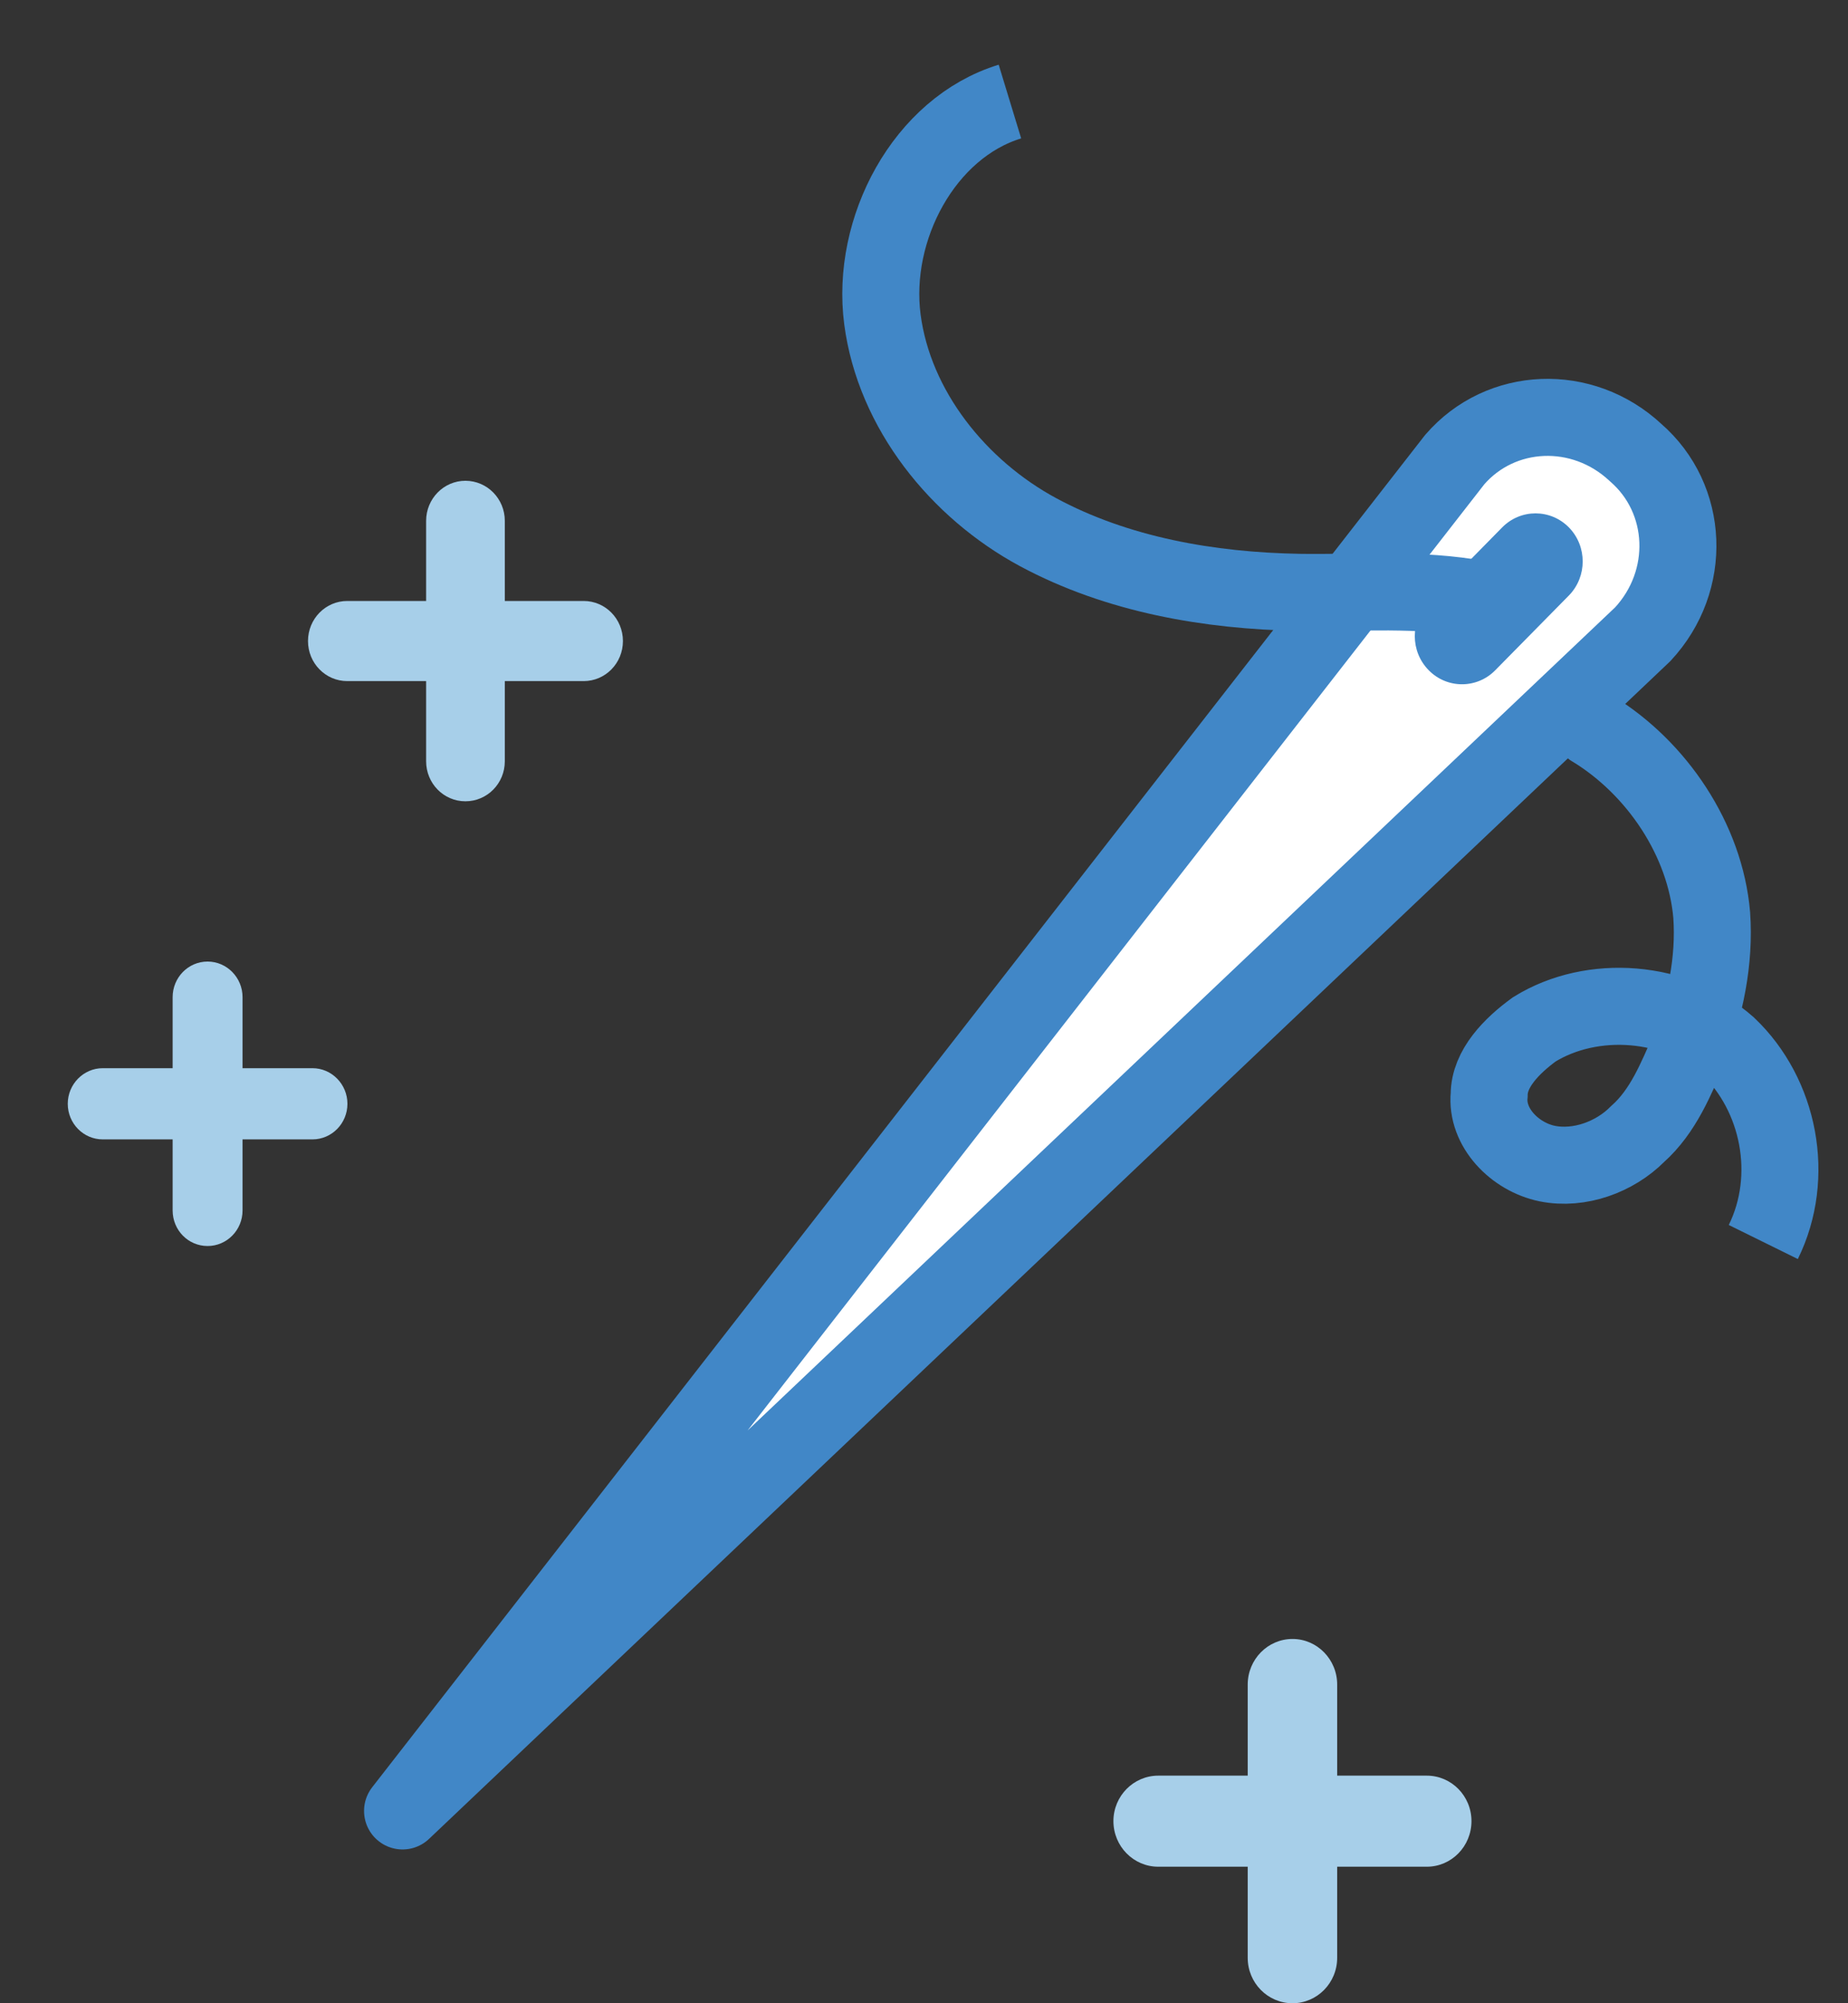
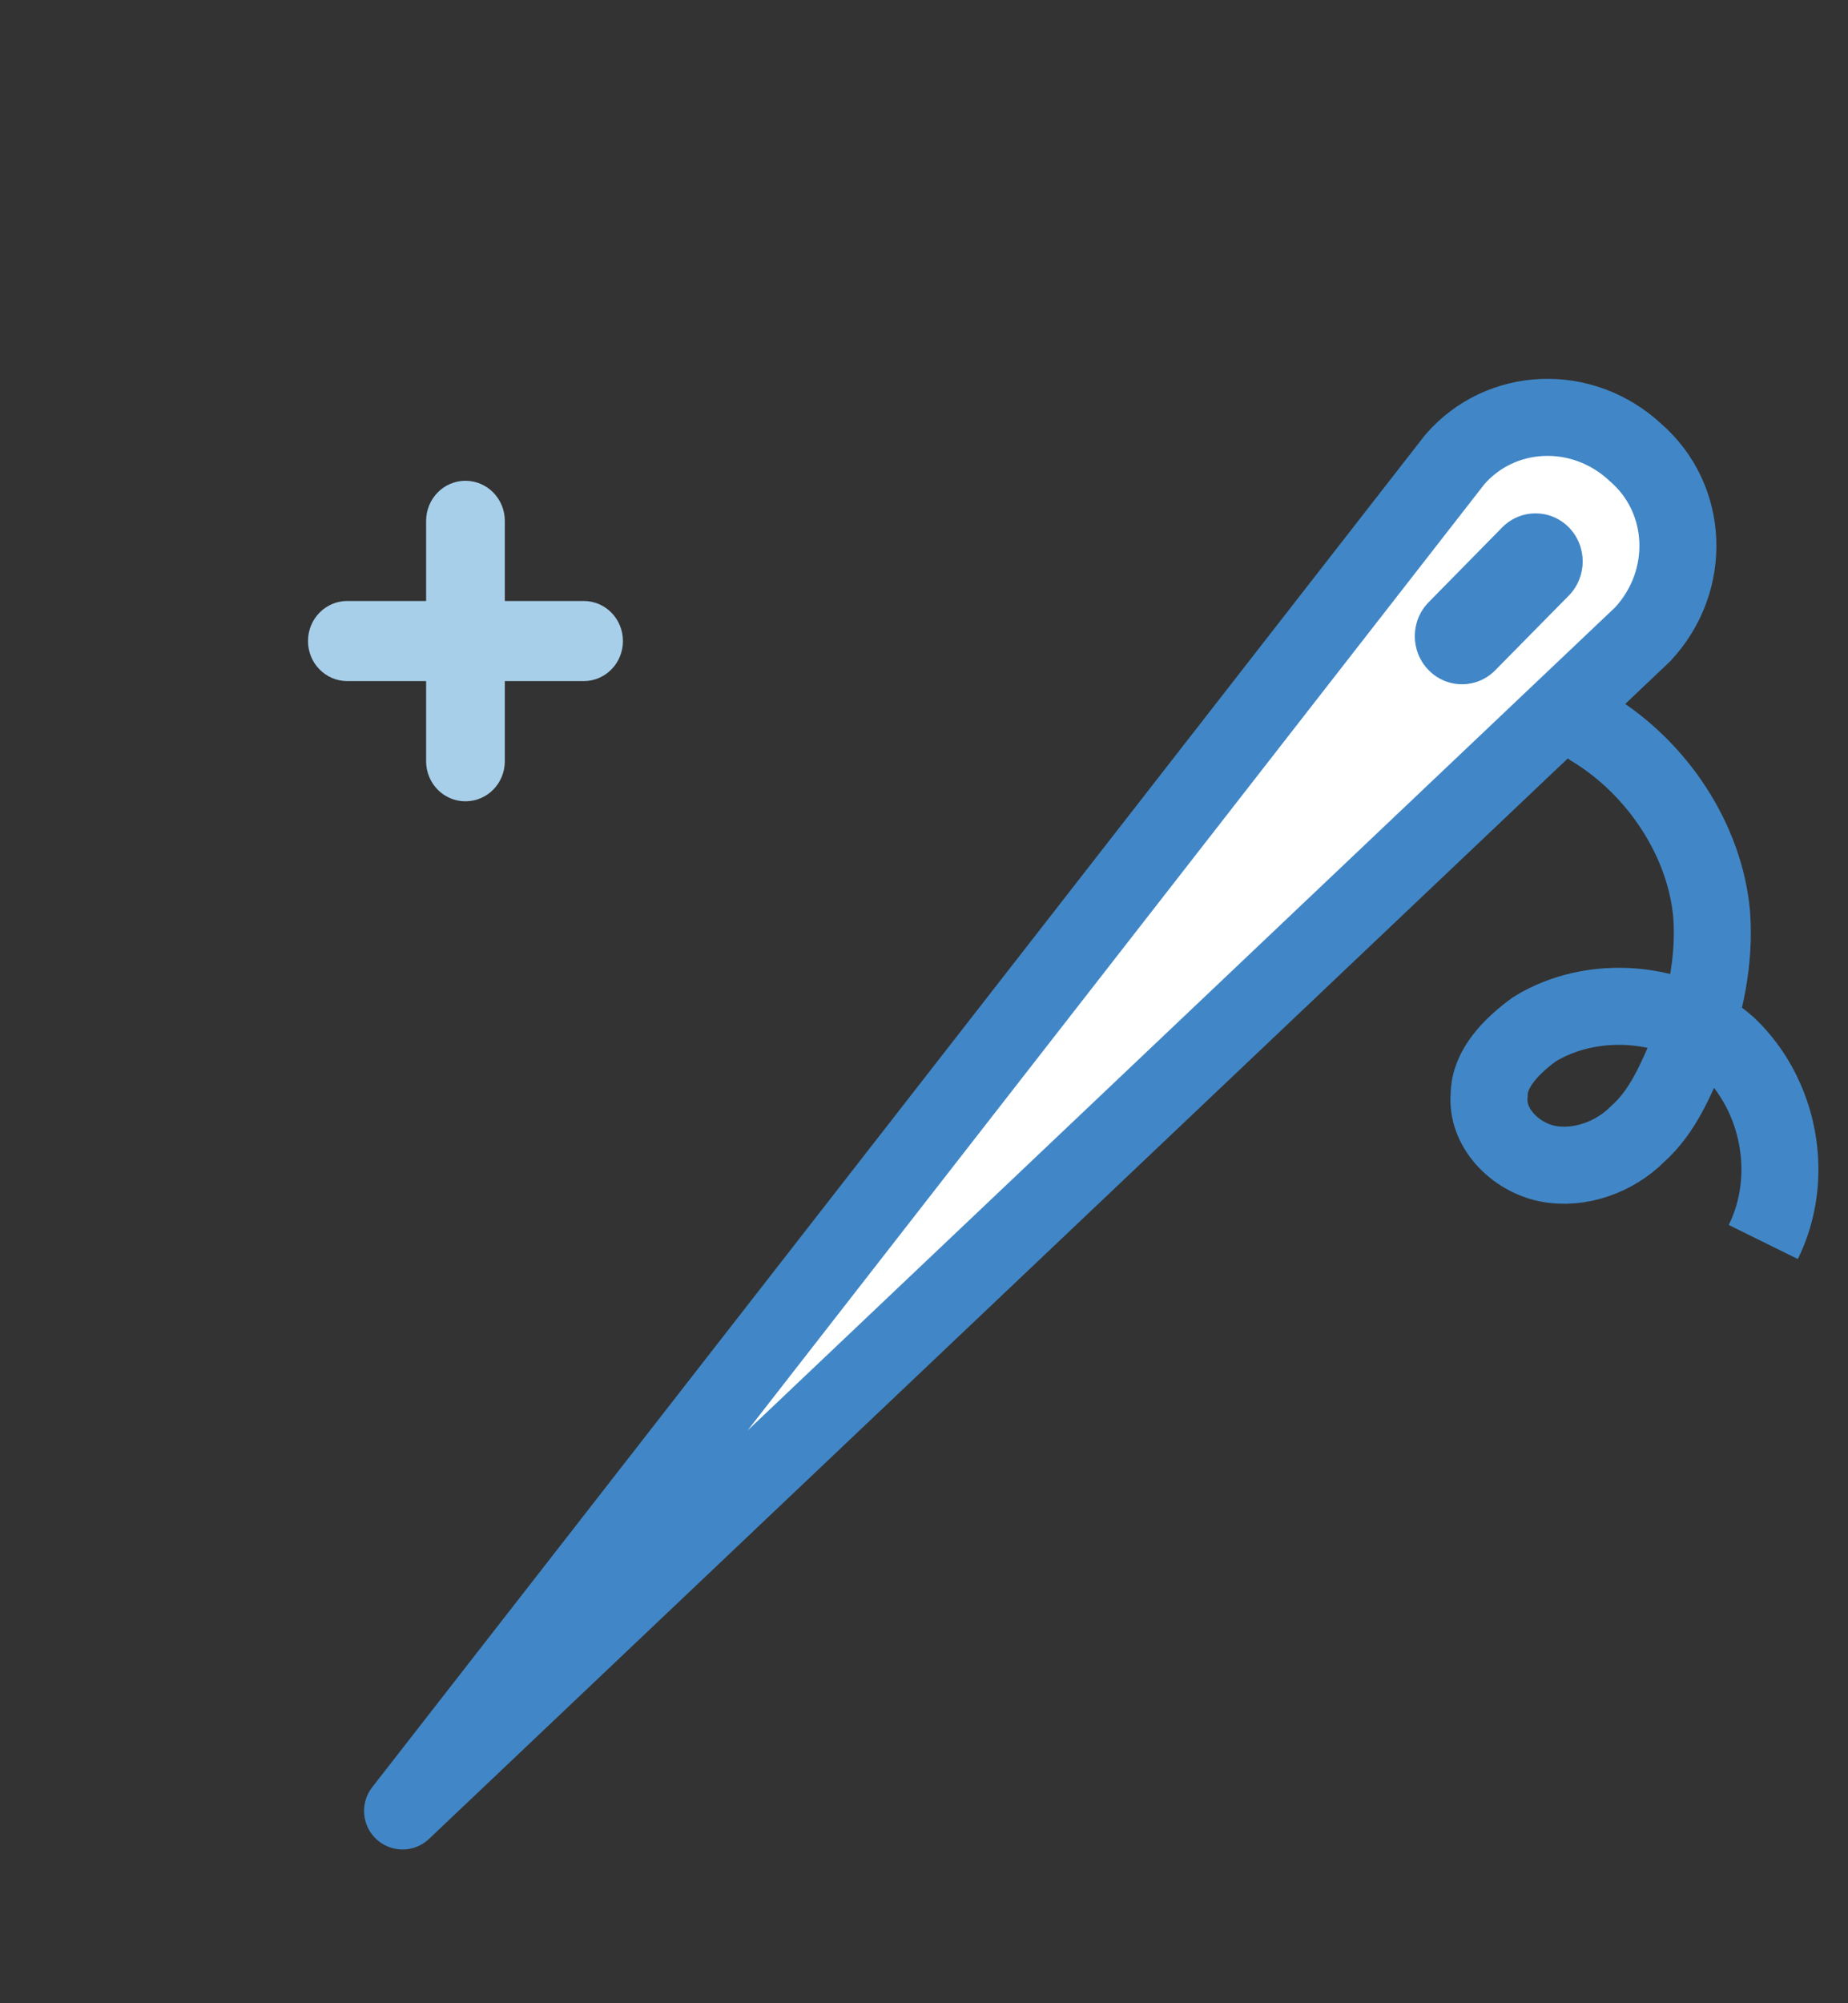
<svg xmlns="http://www.w3.org/2000/svg" width="12" height="13" viewBox="0 0 12 13" fill="none">
  <rect x="0" y="0" width="12" height="13" fill="#333333" stroke="none" />
  <path d="M10.089 4.579C10.172 4.622 10.235 4.643 10.34 4.728C10.759 4.983 11.073 5.45 11.115 5.938C11.136 6.235 11.073 6.532 10.968 6.808C10.884 6.999 10.801 7.211 10.633 7.36C10.486 7.508 10.256 7.593 10.047 7.551C9.837 7.508 9.649 7.317 9.67 7.105C9.67 6.935 9.816 6.787 9.963 6.68C10.34 6.447 10.884 6.489 11.22 6.787C11.555 7.105 11.659 7.636 11.45 8.06" stroke="#4187C7" stroke-width="0.5" stroke-miterlimit="10" />
  <path d="M10.621 2.937C10.275 2.614 9.745 2.637 9.446 2.983L2.614 11.752L10.667 4.116C10.99 3.769 10.967 3.237 10.621 2.937Z" fill="white" stroke="#4187C7" stroke-width="0.5" stroke-miterlimit="10" stroke-linejoin="round" />
-   <path d="M6.558 0.659C6.001 0.829 5.653 1.486 5.73 2.073C5.807 2.659 6.224 3.175 6.74 3.453C7.256 3.731 7.856 3.834 8.435 3.844C8.821 3.85 9.217 3.816 9.609 3.889C9.818 3.918 9.717 3.872 9.911 3.963" stroke="#4187C7" stroke-width="0.5" stroke-miterlimit="10" />
  <path fill-rule="evenodd" clip-rule="evenodd" d="M10.188 3.423C10.307 3.545 10.307 3.742 10.188 3.864L9.71 4.349C9.591 4.471 9.396 4.471 9.277 4.349C9.157 4.227 9.157 4.03 9.277 3.908L9.754 3.423C9.874 3.301 10.068 3.301 10.188 3.423Z" fill="#4187C7" />
-   <path fill-rule="evenodd" clip-rule="evenodd" d="M8.683 10.932C8.683 10.769 8.553 10.636 8.393 10.636C8.232 10.636 8.102 10.769 8.102 10.932V11.523L7.521 11.523C7.361 11.523 7.23 11.655 7.23 11.818C7.23 11.982 7.361 12.114 7.521 12.114L8.102 12.114V12.705C8.102 12.868 8.232 13 8.393 13C8.553 13 8.683 12.868 8.683 12.705V12.114L9.265 12.114C9.425 12.114 9.555 11.982 9.555 11.818C9.555 11.655 9.425 11.523 9.265 11.523L8.683 11.523V10.932Z" fill="#A7CFE9" />
  <path fill-rule="evenodd" clip-rule="evenodd" d="M3.278 3.38C3.278 3.237 3.164 3.12 3.022 3.12C2.881 3.12 2.767 3.237 2.767 3.38V3.9L2.255 3.9C2.114 3.9 2 4.016 2 4.16C2 4.304 2.114 4.42 2.255 4.42H2.767V4.94C2.767 5.084 2.881 5.2 3.022 5.2C3.164 5.2 3.278 5.084 3.278 4.94V4.42H3.79C3.931 4.42 4.045 4.304 4.045 4.16C4.045 4.016 3.931 3.9 3.79 3.9L3.278 3.9V3.38Z" fill="#A7CFE9" />
-   <path fill-rule="evenodd" clip-rule="evenodd" d="M1.575 6.471C1.575 6.344 1.473 6.24 1.348 6.24C1.222 6.24 1.121 6.344 1.121 6.471V6.932L0.667 6.932C0.542 6.932 0.44 7.036 0.44 7.163C0.44 7.291 0.542 7.394 0.667 7.394H1.121V7.855C1.121 7.983 1.222 8.086 1.348 8.086C1.473 8.086 1.575 7.983 1.575 7.855V7.394H2.029C2.154 7.394 2.256 7.291 2.256 7.163C2.256 7.036 2.154 6.932 2.029 6.932L1.575 6.932V6.471Z" fill="#A7CFE9" />
</svg>